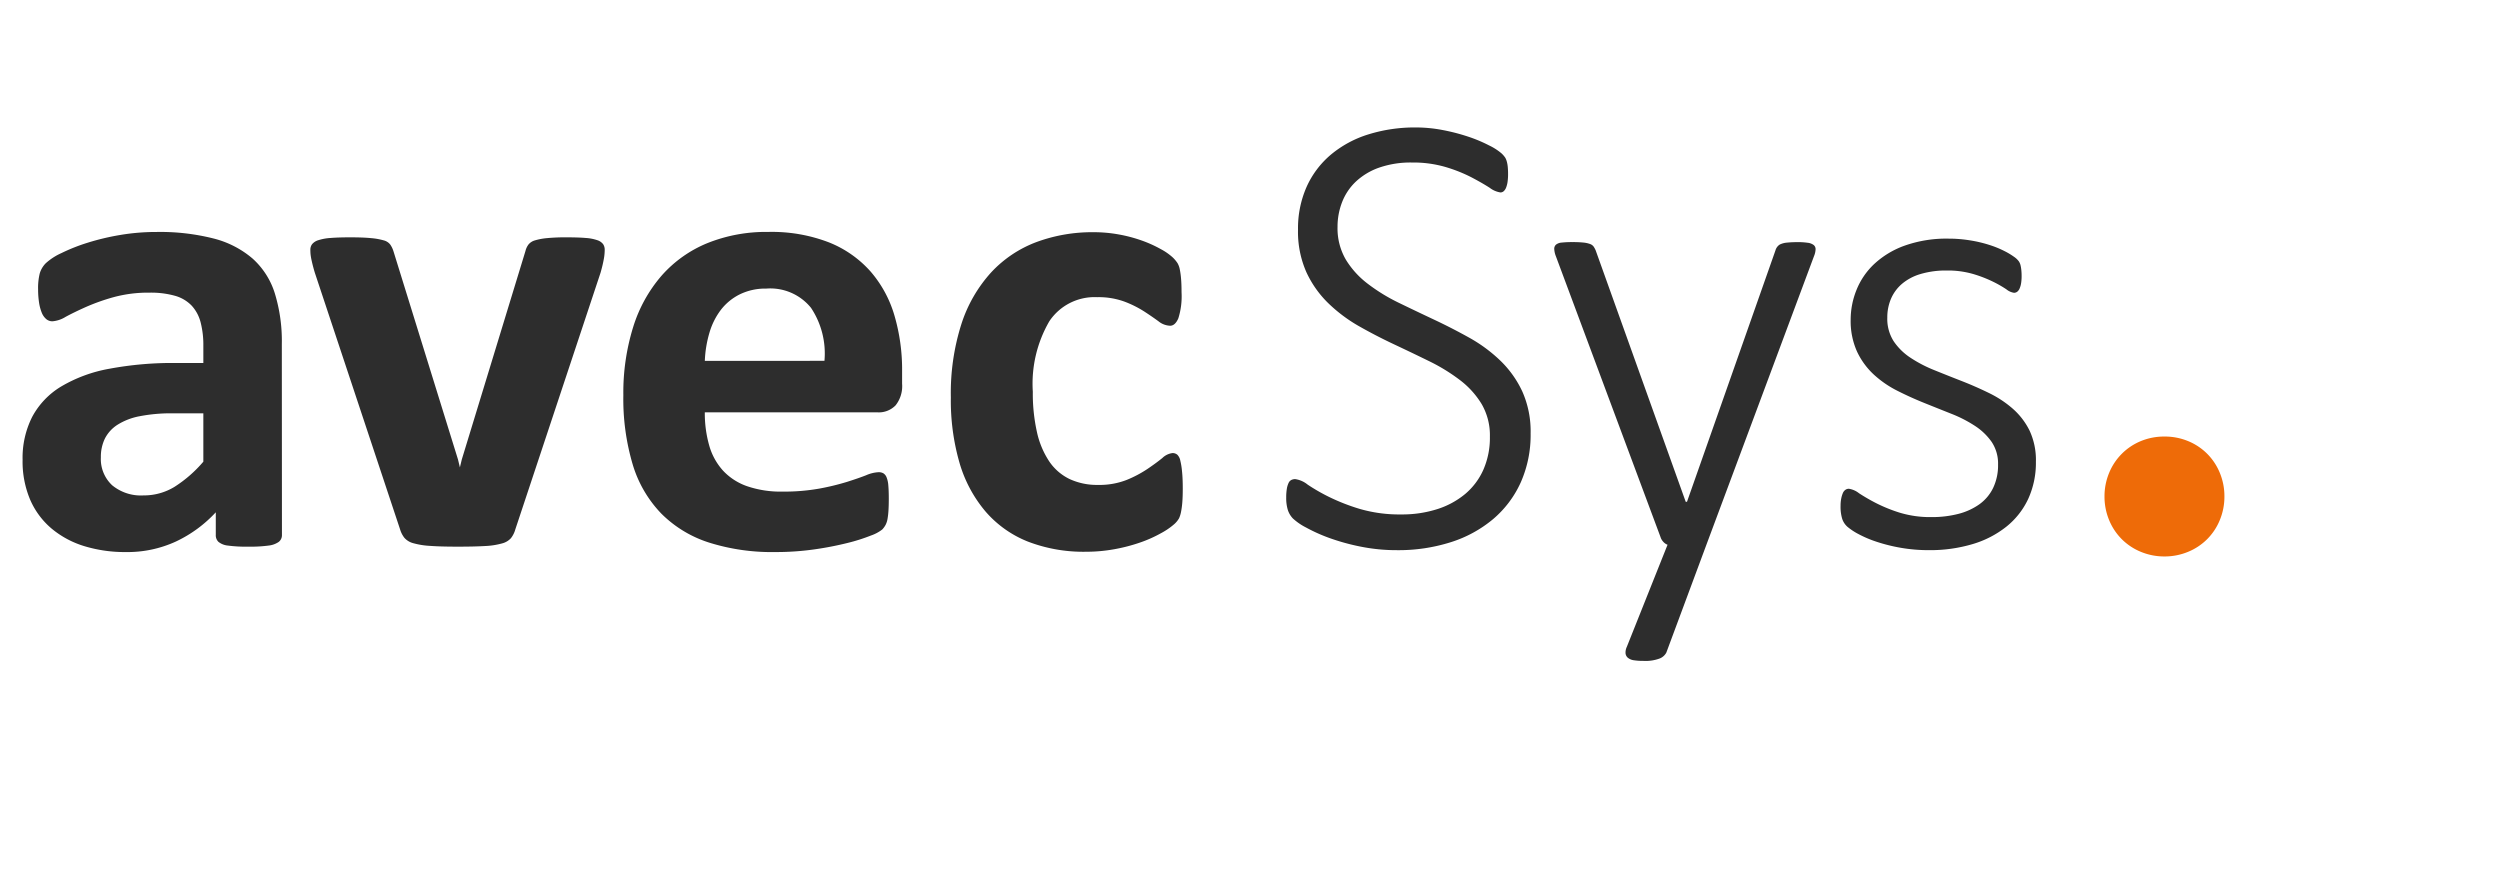
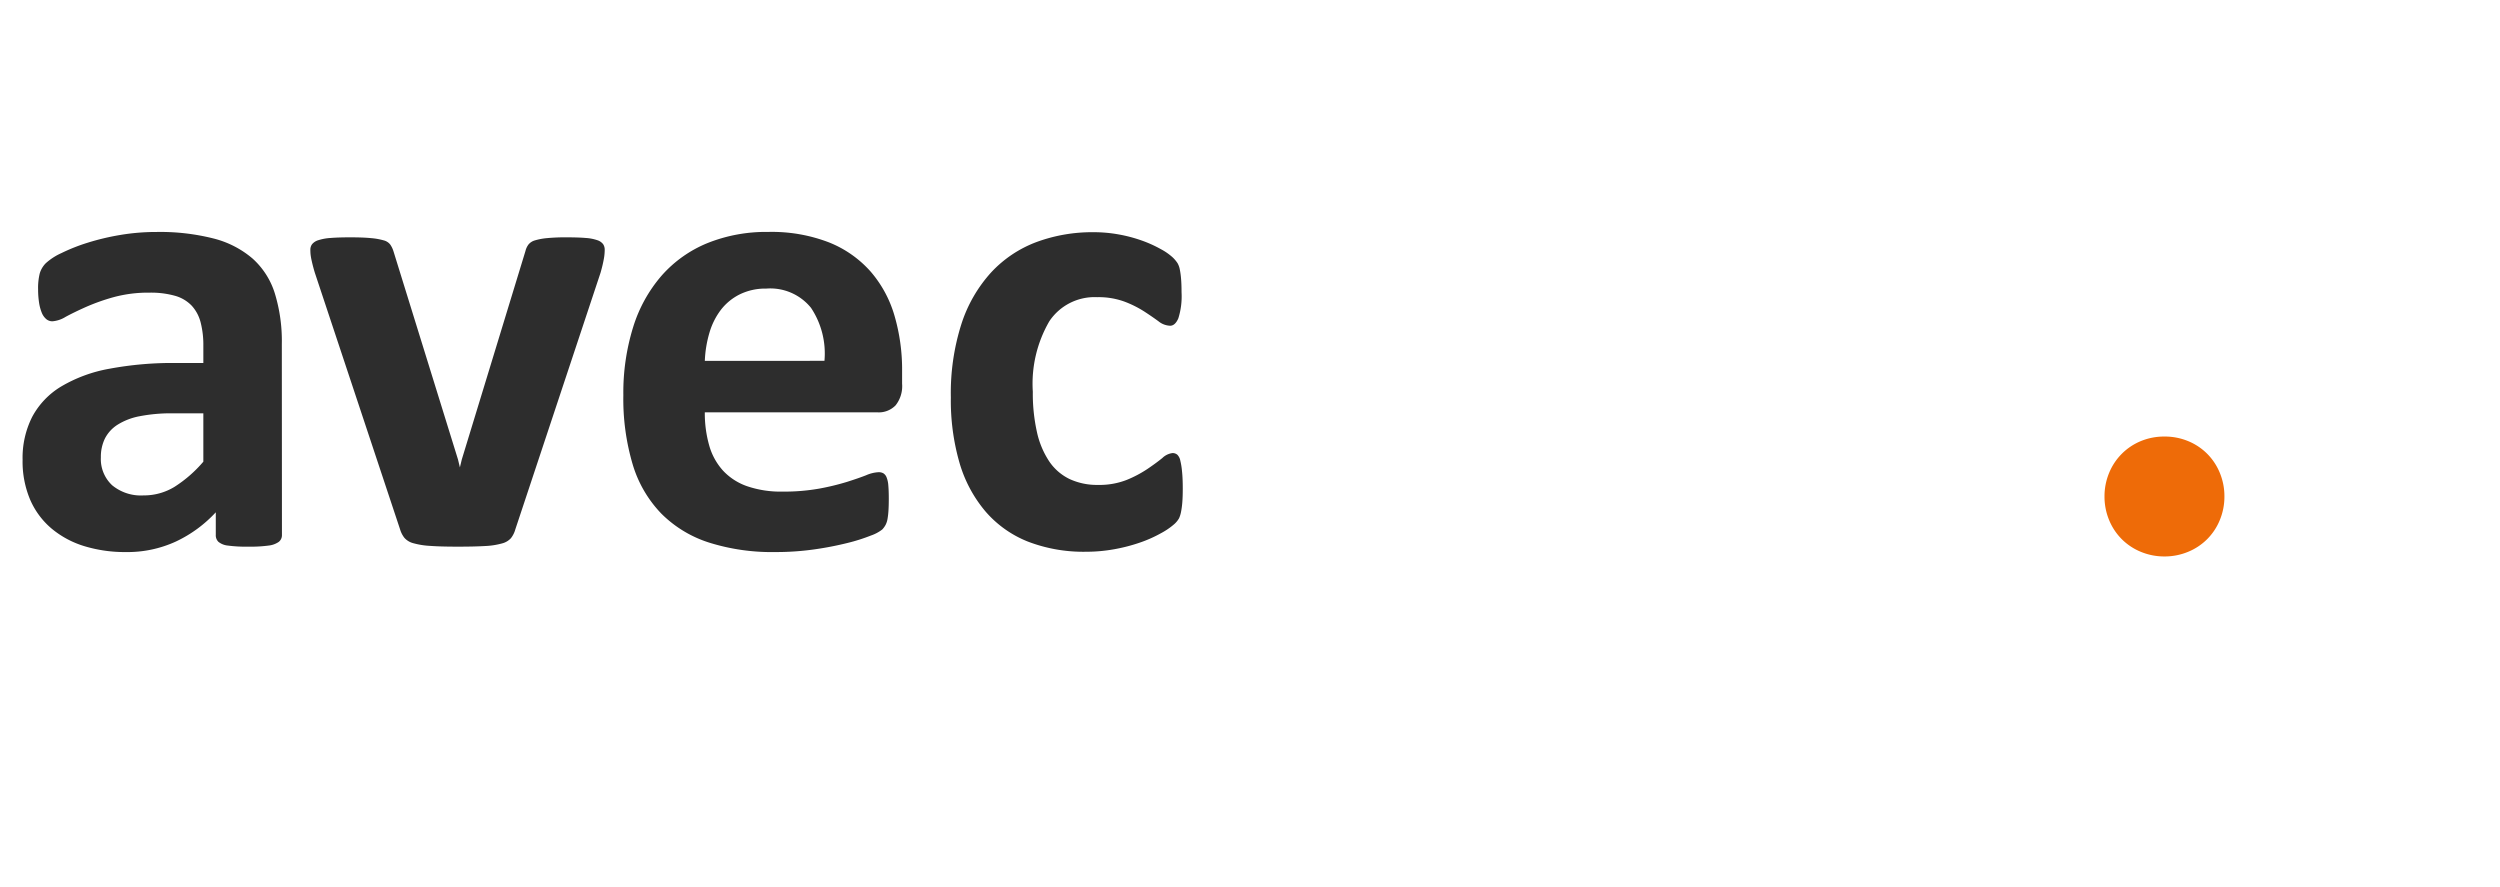
<svg xmlns="http://www.w3.org/2000/svg" width="172.625" height="61.257" viewBox="0 0 172.625 61.257">
  <defs>
    <clipPath id="clip-path">
      <rect id="Rectangle_2715" data-name="Rectangle 2715" width="172.625" height="61.257" fill="none" />
    </clipPath>
  </defs>
  <g id="Avecsys_Logo_" data-name="Avecsys Logo " transform="translate(0 0)">
    <g id="Group_3784" data-name="Group 3784" transform="translate(0 0)" clip-path="url(#clip-path)">
      <path id="Path_3413" data-name="Path 3413" d="M19.468-.681a.585.585,0,0,1-.22.483,1.506,1.506,0,0,1-.692.253,9.381,9.381,0,0,1-1.4.077A9.52,9.52,0,0,1,15.721.055,1.238,1.238,0,0,1,15.084-.2.632.632,0,0,1,14.9-.681v-1.56A8.91,8.91,0,0,1,12.14-.22,8.012,8.012,0,0,1,8.7.505,9.62,9.62,0,0,1,5.834.1,6.458,6.458,0,0,1,3.571-1.11,5.438,5.438,0,0,1,2.087-3.1,6.765,6.765,0,0,1,1.56-5.867a6.267,6.267,0,0,1,.67-2.977,5.45,5.45,0,0,1,2-2.087,9.955,9.955,0,0,1,3.307-1.219,23.629,23.629,0,0,1,4.592-.4h1.912v-1.187a6.234,6.234,0,0,0-.187-1.615,2.693,2.693,0,0,0-.615-1.154,2.539,2.539,0,0,0-1.143-.681,6.1,6.1,0,0,0-1.769-.22,9.093,9.093,0,0,0-2.472.308,14.176,14.176,0,0,0-1.923.681q-.835.374-1.4.681a2.041,2.041,0,0,1-.912.308.655.655,0,0,1-.428-.154,1.122,1.122,0,0,1-.308-.439,3.037,3.037,0,0,1-.187-.7,5.941,5.941,0,0,1-.066-.923,4.185,4.185,0,0,1,.11-1.077,1.658,1.658,0,0,1,.417-.714,4.107,4.107,0,0,1,1.077-.7,12.647,12.647,0,0,1,1.8-.714,16.659,16.659,0,0,1,2.252-.538,14.889,14.889,0,0,1,2.516-.209,15.025,15.025,0,0,1,3.944.45,6.651,6.651,0,0,1,2.692,1.384,5.379,5.379,0,0,1,1.538,2.406,11.243,11.243,0,0,1,.483,3.494ZM14.041-9.075H11.931a11.334,11.334,0,0,0-2.285.2,4.382,4.382,0,0,0-1.538.593,2.445,2.445,0,0,0-.868.956,2.884,2.884,0,0,0-.275,1.285,2.471,2.471,0,0,0,.78,1.934,3.116,3.116,0,0,0,2.164.7A4.053,4.053,0,0,0,12.052-4a8.886,8.886,0,0,0,1.989-1.736ZM41.755-20.369q0,.11-.011.264a3.348,3.348,0,0,1-.044.341q-.033.187-.088.428t-.143.549L35.581-1.055a1.725,1.725,0,0,1-.3.6,1.238,1.238,0,0,1-.615.363A5.159,5.159,0,0,1,33.5.088q-.736.044-1.923.044-1.165,0-1.9-.055A5.31,5.31,0,0,1,28.528-.11a1.233,1.233,0,0,1-.6-.363,1.741,1.741,0,0,1-.3-.582L21.738-18.787q-.132-.439-.209-.791a4.069,4.069,0,0,1-.088-.505q-.011-.154-.011-.286a.633.633,0,0,1,.121-.385.886.886,0,0,1,.428-.275,3.442,3.442,0,0,1,.846-.154q.538-.044,1.351-.044.9,0,1.45.055a4.589,4.589,0,0,1,.868.154.83.83,0,0,1,.45.286,1.72,1.72,0,0,1,.22.45l4.46,14.392.132.549.132-.549,4.395-14.392a1.218,1.218,0,0,1,.209-.45.89.89,0,0,1,.45-.286,4.261,4.261,0,0,1,.824-.154,13.308,13.308,0,0,1,1.351-.055q.813,0,1.329.044a3.043,3.043,0,0,1,.8.154.805.805,0,0,1,.4.275A.677.677,0,0,1,41.755-20.369Zm20.535,9.25a2.132,2.132,0,0,1-.45,1.494,1.614,1.614,0,0,1-1.241.483H48.667a8.144,8.144,0,0,0,.3,2.274,4.338,4.338,0,0,0,.945,1.736,4.116,4.116,0,0,0,1.67,1.088,7.152,7.152,0,0,0,2.45.374,13.784,13.784,0,0,0,2.549-.209,16.9,16.9,0,0,0,1.9-.461q.8-.253,1.329-.461a2.467,2.467,0,0,1,.857-.209.646.646,0,0,1,.33.077.572.572,0,0,1,.22.275,1.837,1.837,0,0,1,.121.56q.033.363.033.912,0,.483-.022.824a5.179,5.179,0,0,1-.066.582,1.4,1.4,0,0,1-.132.406,1.524,1.524,0,0,1-.231.319,2.671,2.671,0,0,1-.78.417,12.348,12.348,0,0,1-1.626.516,22.243,22.243,0,0,1-2.263.439,18.809,18.809,0,0,1-2.725.187,14.425,14.425,0,0,1-4.581-.659,8.157,8.157,0,0,1-3.285-2A8.318,8.318,0,0,1,43.69-5.537a15.889,15.889,0,0,1-.648-4.79,15.224,15.224,0,0,1,.681-4.713A9.881,9.881,0,0,1,45.7-18.6a8.5,8.5,0,0,1,3.153-2.23A10.848,10.848,0,0,1,53.04-21.6a10.961,10.961,0,0,1,4.208.725,7.591,7.591,0,0,1,2.867,2.01,8.111,8.111,0,0,1,1.648,3.043A13.254,13.254,0,0,1,62.29-12ZM56.929-12.7A5.684,5.684,0,0,0,56-16.359a3.613,3.613,0,0,0-3.087-1.329,4.009,4.009,0,0,0-1.835.4,3.757,3.757,0,0,0-1.3,1.066,4.86,4.86,0,0,0-.791,1.582,7.881,7.881,0,0,0-.319,1.945ZM81.67-3.867q0,.571-.033.956a5.588,5.588,0,0,1-.088.648,1.993,1.993,0,0,1-.132.428,1.591,1.591,0,0,1-.341.417,4.834,4.834,0,0,1-.9.615,8.891,8.891,0,0,1-1.45.648,11.744,11.744,0,0,1-1.769.461A10.851,10.851,0,0,1,74.99.483a10.675,10.675,0,0,1-4.01-.7A7.525,7.525,0,0,1,68.047-2.3a9.13,9.13,0,0,1-1.791-3.351,15.5,15.5,0,0,1-.6-4.526,15.7,15.7,0,0,1,.736-5.087,9.725,9.725,0,0,1,2.054-3.549,8.194,8.194,0,0,1,3.12-2.087,11.1,11.1,0,0,1,3.955-.681,9.623,9.623,0,0,1,1.725.154,9.981,9.981,0,0,1,1.582.417,8.483,8.483,0,0,1,1.318.593,4.03,4.03,0,0,1,.824.571,2.3,2.3,0,0,1,.341.406,1.385,1.385,0,0,1,.154.428,5.588,5.588,0,0,1,.088.648q.033.385.033.934a5.073,5.073,0,0,1-.22,1.791q-.22.516-.571.516A1.354,1.354,0,0,1,80-15.425q-.417-.308-.989-.681a7.375,7.375,0,0,0-1.362-.681,5.213,5.213,0,0,0-1.89-.308,3.756,3.756,0,0,0-3.3,1.659,8.578,8.578,0,0,0-1.143,4.867,12.206,12.206,0,0,0,.286,2.791,5.944,5.944,0,0,0,.846,2.021,3.566,3.566,0,0,0,1.406,1.219,4.492,4.492,0,0,0,1.967.406,5.136,5.136,0,0,0,1.967-.341,8.007,8.007,0,0,0,1.439-.758q.615-.417,1.033-.758a1.223,1.223,0,0,1,.7-.341.5.5,0,0,1,.33.11.777.777,0,0,1,.209.406,4.991,4.991,0,0,1,.121.758Q81.67-4.592,81.67-3.867Z" transform="translate(0 37.615)" fill="#2d2d2d" />
-       <path id="Path_3414" data-name="Path 3414" d="M18.545-7.69a8.07,8.07,0,0,1-.681,3.384,7.2,7.2,0,0,1-1.912,2.538A8.534,8.534,0,0,1,13.03-.176,11.9,11.9,0,0,1,9.338.374,12.544,12.544,0,0,1,6.768.121a15.009,15.009,0,0,1-2.153-.6A11.549,11.549,0,0,1,3.021-1.2a4.035,4.035,0,0,1-.89-.615,1.523,1.523,0,0,1-.352-.593,2.79,2.79,0,0,1-.11-.846,3.542,3.542,0,0,1,.044-.615,1.49,1.49,0,0,1,.121-.4.424.424,0,0,1,.2-.209.6.6,0,0,1,.253-.055,1.767,1.767,0,0,1,.868.385,12.941,12.941,0,0,0,1.45.835,13.78,13.78,0,0,0,2.131.835,9.79,9.79,0,0,0,2.889.385,7.959,7.959,0,0,0,2.461-.363,5.71,5.71,0,0,0,1.934-1.044,4.654,4.654,0,0,0,1.263-1.681,5.48,5.48,0,0,0,.45-2.274,4.293,4.293,0,0,0-.571-2.263,5.975,5.975,0,0,0-1.505-1.659,12.662,12.662,0,0,0-2.12-1.3q-1.187-.582-2.428-1.165T6.68-15.1a10.5,10.5,0,0,1-2.12-1.593,7.2,7.2,0,0,1-1.505-2.142,6.888,6.888,0,0,1-.571-2.922,7.075,7.075,0,0,1,.593-2.955,6.258,6.258,0,0,1,1.67-2.219,7.482,7.482,0,0,1,2.582-1.4,10.768,10.768,0,0,1,3.307-.483,9.73,9.73,0,0,1,1.824.176,13.521,13.521,0,0,1,1.747.45,9.9,9.9,0,0,1,1.472.615,3.931,3.931,0,0,1,.857.549,1.726,1.726,0,0,1,.264.308,1.212,1.212,0,0,1,.1.253,2.153,2.153,0,0,1,.066.363,5.064,5.064,0,0,1,.022.516,3.673,3.673,0,0,1-.033.516,1.731,1.731,0,0,1-.1.4.659.659,0,0,1-.165.253.336.336,0,0,1-.231.088,1.618,1.618,0,0,1-.736-.319q-.494-.319-1.241-.714a10.328,10.328,0,0,0-1.78-.714,7.973,7.973,0,0,0-2.351-.319,6.617,6.617,0,0,0-2.263.352,4.559,4.559,0,0,0-1.6.956,3.884,3.884,0,0,0-.956,1.417,4.655,4.655,0,0,0-.319,1.714,4.293,4.293,0,0,0,.571,2.263,6.046,6.046,0,0,0,1.516,1.67A12.444,12.444,0,0,0,9.437-16.71q1.2.582,2.439,1.165t2.439,1.252a10.334,10.334,0,0,1,2.142,1.582,7.147,7.147,0,0,1,1.516,2.131A6.756,6.756,0,0,1,18.545-7.69ZM30.683,0,27.915,7.449a.887.887,0,0,1-.461.406,2.812,2.812,0,0,1-1.121.165,4.115,4.115,0,0,1-.659-.044.832.832,0,0,1-.406-.165A.46.46,0,0,1,25.1,7.5a.922.922,0,0,1,.088-.45L28,0a.748.748,0,0,1-.308-.22.829.829,0,0,1-.176-.308l-7.229-19.4a1.562,1.562,0,0,1-.11-.494.381.381,0,0,1,.121-.3.712.712,0,0,1,.4-.143,6.477,6.477,0,0,1,.736-.033,7.046,7.046,0,0,1,.769.033,1.811,1.811,0,0,1,.45.1.52.52,0,0,1,.242.176,1.469,1.469,0,0,1,.143.264L29.255-2.966h.088l6.108-17.358a.7.7,0,0,1,.3-.406,1.379,1.379,0,0,1,.494-.132,7.168,7.168,0,0,1,.747-.033,4.506,4.506,0,0,1,.692.044.843.843,0,0,1,.406.154.366.366,0,0,1,.132.3,1.379,1.379,0,0,1-.11.472ZM53.435-5.735a5.991,5.991,0,0,1-.527,2.56A5.35,5.35,0,0,1,51.4-1.252a6.879,6.879,0,0,1-2.34,1.208,10.242,10.242,0,0,1-3.01.417A11.118,11.118,0,0,1,44.1.209a11.577,11.577,0,0,1-1.67-.417,7.783,7.783,0,0,1-1.263-.538,4.179,4.179,0,0,1-.758-.505,1.27,1.27,0,0,1-.352-.549,2.858,2.858,0,0,1-.11-.879,2.6,2.6,0,0,1,.044-.505,1.905,1.905,0,0,1,.11-.374.524.524,0,0,1,.176-.231.412.412,0,0,1,.242-.077,1.478,1.478,0,0,1,.7.308,12.925,12.925,0,0,0,1.154.67,10.512,10.512,0,0,0,1.648.67,7.212,7.212,0,0,0,2.208.308,7.247,7.247,0,0,0,1.846-.22,4.392,4.392,0,0,0,1.45-.659,2.989,2.989,0,0,0,.956-1.132,3.616,3.616,0,0,0,.341-1.615,2.681,2.681,0,0,0-.439-1.56,4.179,4.179,0,0,0-1.154-1.11A8.9,8.9,0,0,0,47.6-9.042q-.912-.363-1.868-.747t-1.868-.846a7.122,7.122,0,0,1-1.626-1.121,5.127,5.127,0,0,1-1.154-1.582,5.125,5.125,0,0,1-.439-2.219,5.482,5.482,0,0,1,.4-2.032,5.034,5.034,0,0,1,1.219-1.791,6.1,6.1,0,0,1,2.109-1.274,8.643,8.643,0,0,1,3.043-.483,9.14,9.14,0,0,1,1.483.121,9.01,9.01,0,0,1,1.34.319,6.824,6.824,0,0,1,1.044.428,4.933,4.933,0,0,1,.67.406,1.326,1.326,0,0,1,.308.3.855.855,0,0,1,.11.253,2.578,2.578,0,0,1,.055.319,3.933,3.933,0,0,1,.022.45,3.05,3.05,0,0,1-.033.472,1.527,1.527,0,0,1-.1.363.568.568,0,0,1-.165.231.365.365,0,0,1-.231.077,1.111,1.111,0,0,1-.527-.242,7.9,7.9,0,0,0-.923-.527,8.847,8.847,0,0,0-1.362-.527,6.25,6.25,0,0,0-1.824-.242,6.138,6.138,0,0,0-1.813.242,3.517,3.517,0,0,0-1.285.681,2.821,2.821,0,0,0-.758,1.033,3.274,3.274,0,0,0-.253,1.3,2.867,2.867,0,0,0,.439,1.626,4.127,4.127,0,0,0,1.165,1.143,9.155,9.155,0,0,0,1.648.857q.923.374,1.879.747t1.879.824A7.393,7.393,0,0,1,51.831-9.4,4.9,4.9,0,0,1,53-7.877,4.8,4.8,0,0,1,53.435-5.735Z" transform="translate(87.144 37.615)" fill="#2d2d2d" />
      <path id="Path_3415" data-name="Path 3415" d="M2.52-3.87a4.213,4.213,0,0,1,.315-1.62,4.019,4.019,0,0,1,.878-1.327A4.019,4.019,0,0,1,5.04-7.7,4.213,4.213,0,0,1,6.66-8.01,4.213,4.213,0,0,1,8.28-7.7a4.019,4.019,0,0,1,1.328.878,4.019,4.019,0,0,1,.877,1.327A4.213,4.213,0,0,1,10.8-3.87a4.213,4.213,0,0,1-.315,1.62A4.019,4.019,0,0,1,9.608-.923,4.019,4.019,0,0,1,8.28-.045,4.213,4.213,0,0,1,6.66.27,4.213,4.213,0,0,1,5.04-.045,4.019,4.019,0,0,1,3.713-.923,4.019,4.019,0,0,1,2.835-2.25,4.213,4.213,0,0,1,2.52-3.87Z" transform="translate(142.796 38.153)" fill="#ee6b08" />
    </g>
  </g>
</svg>